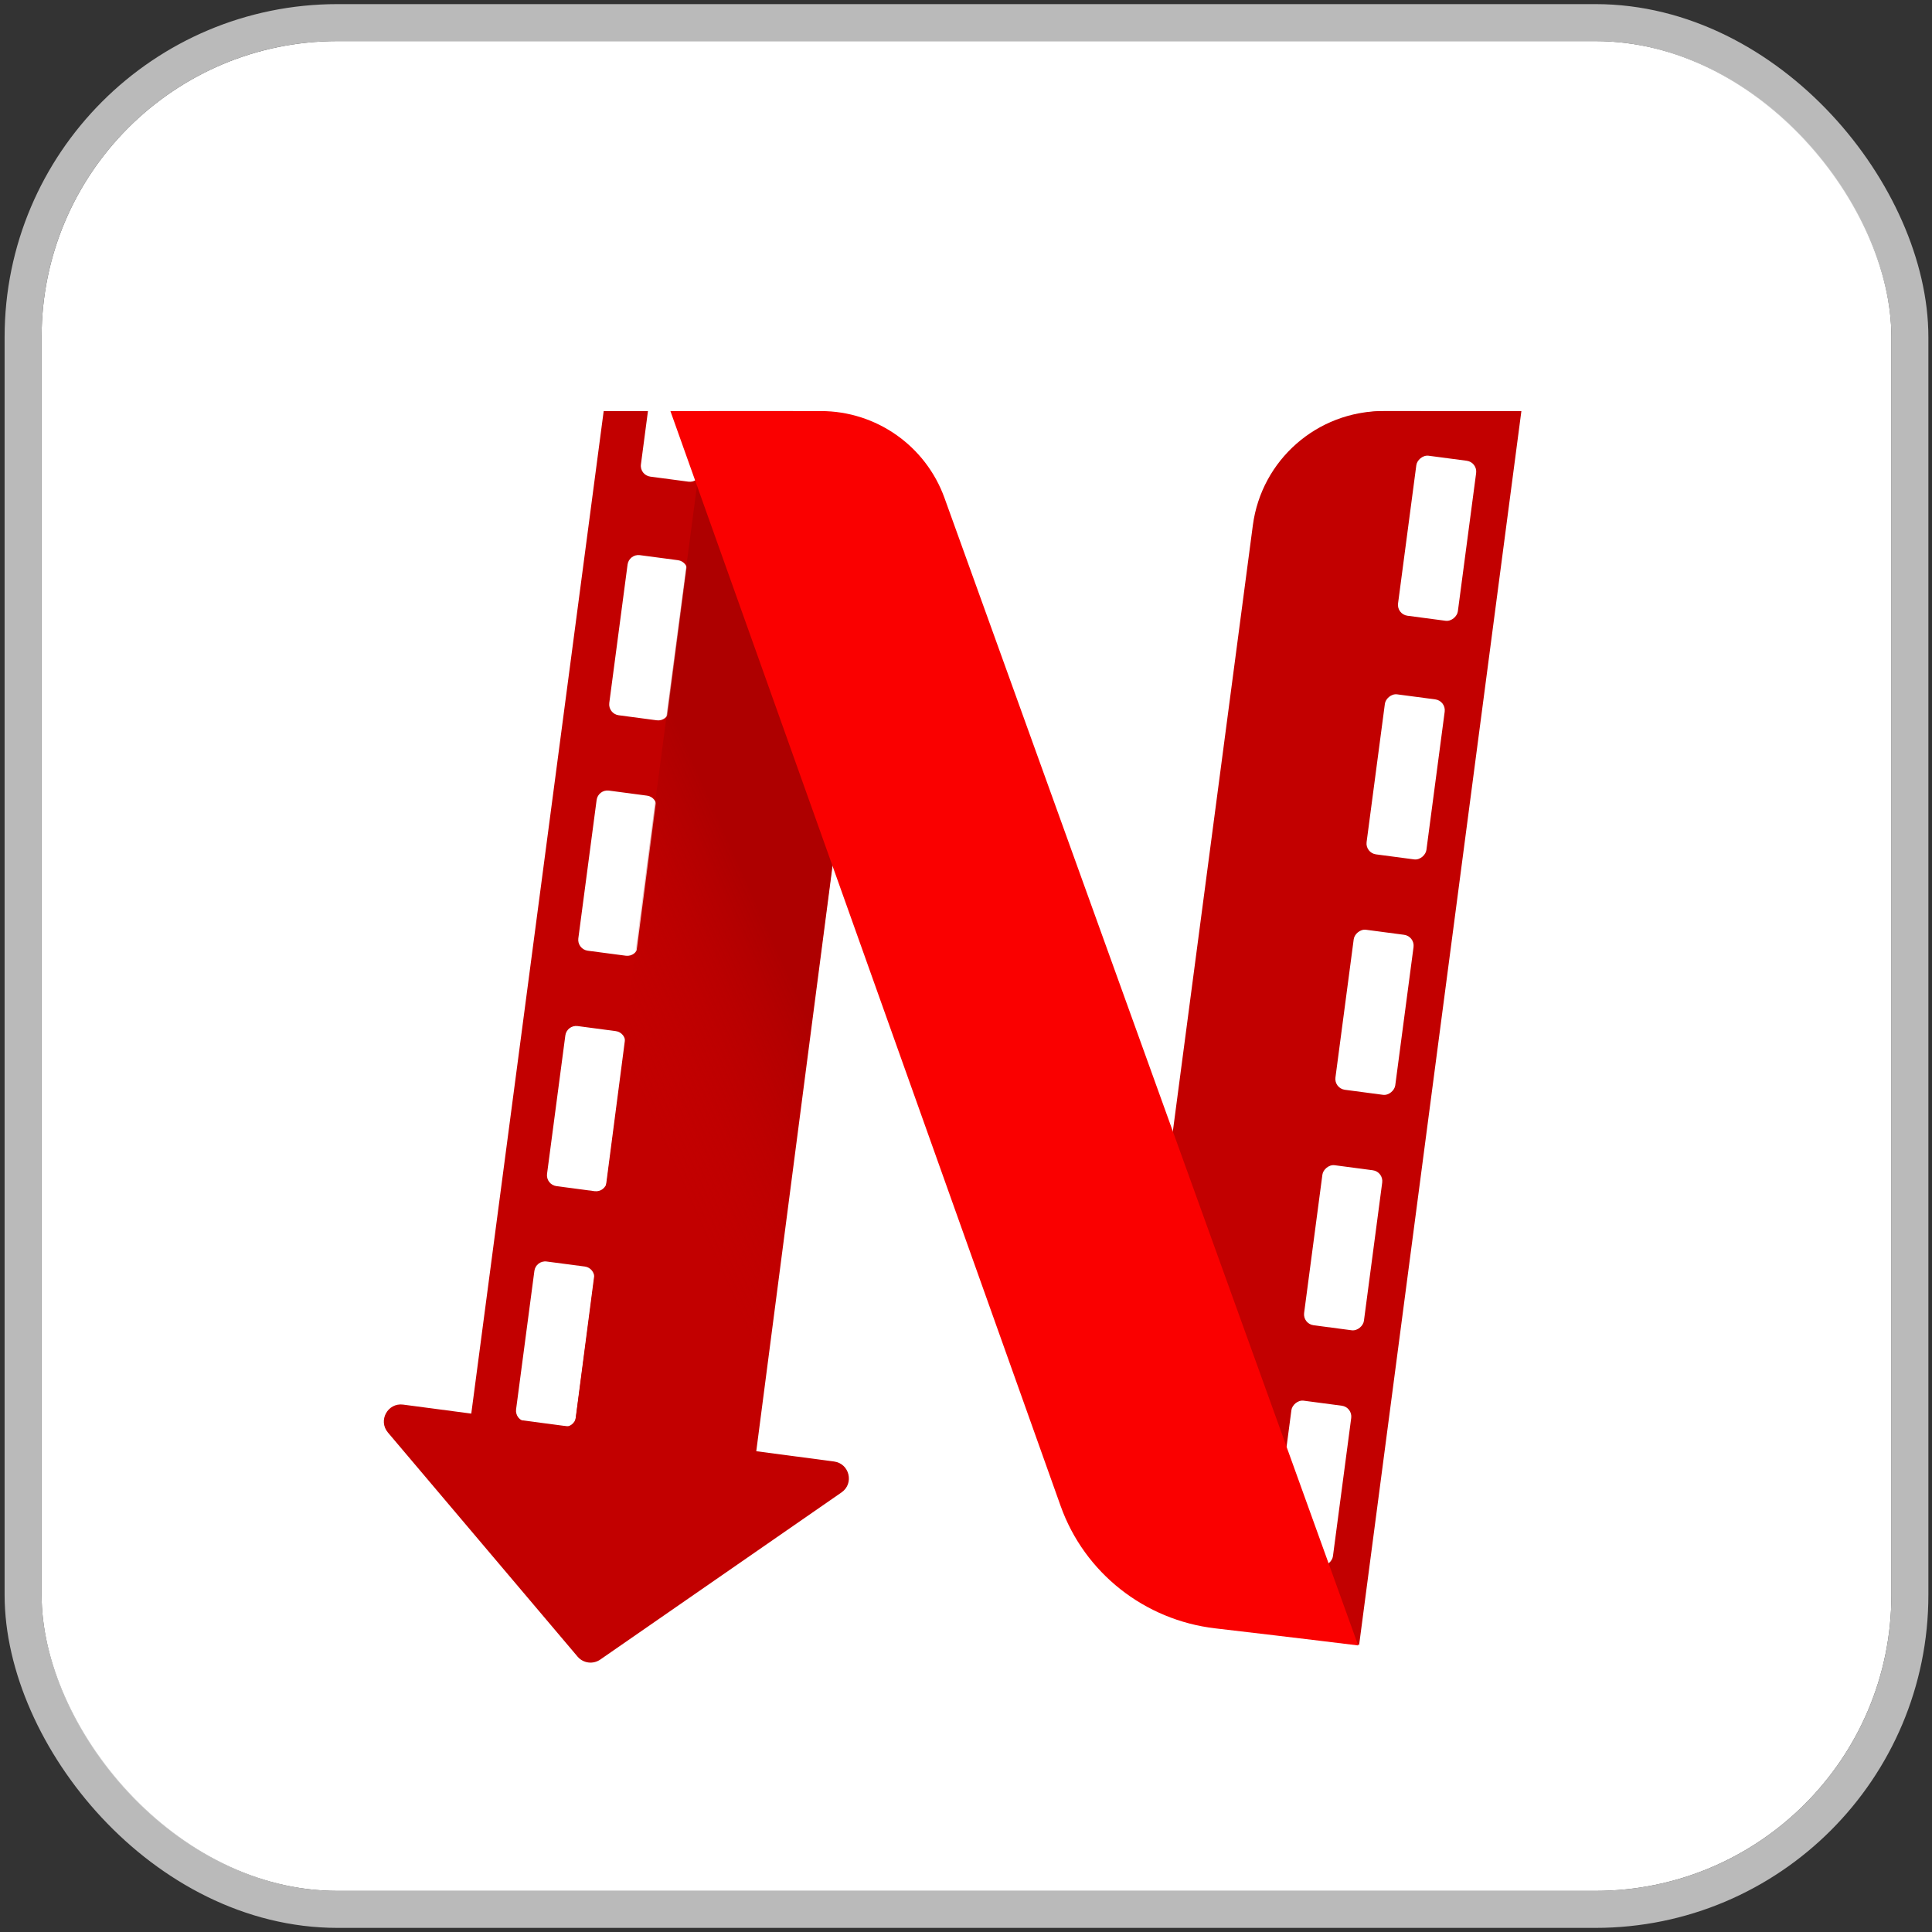
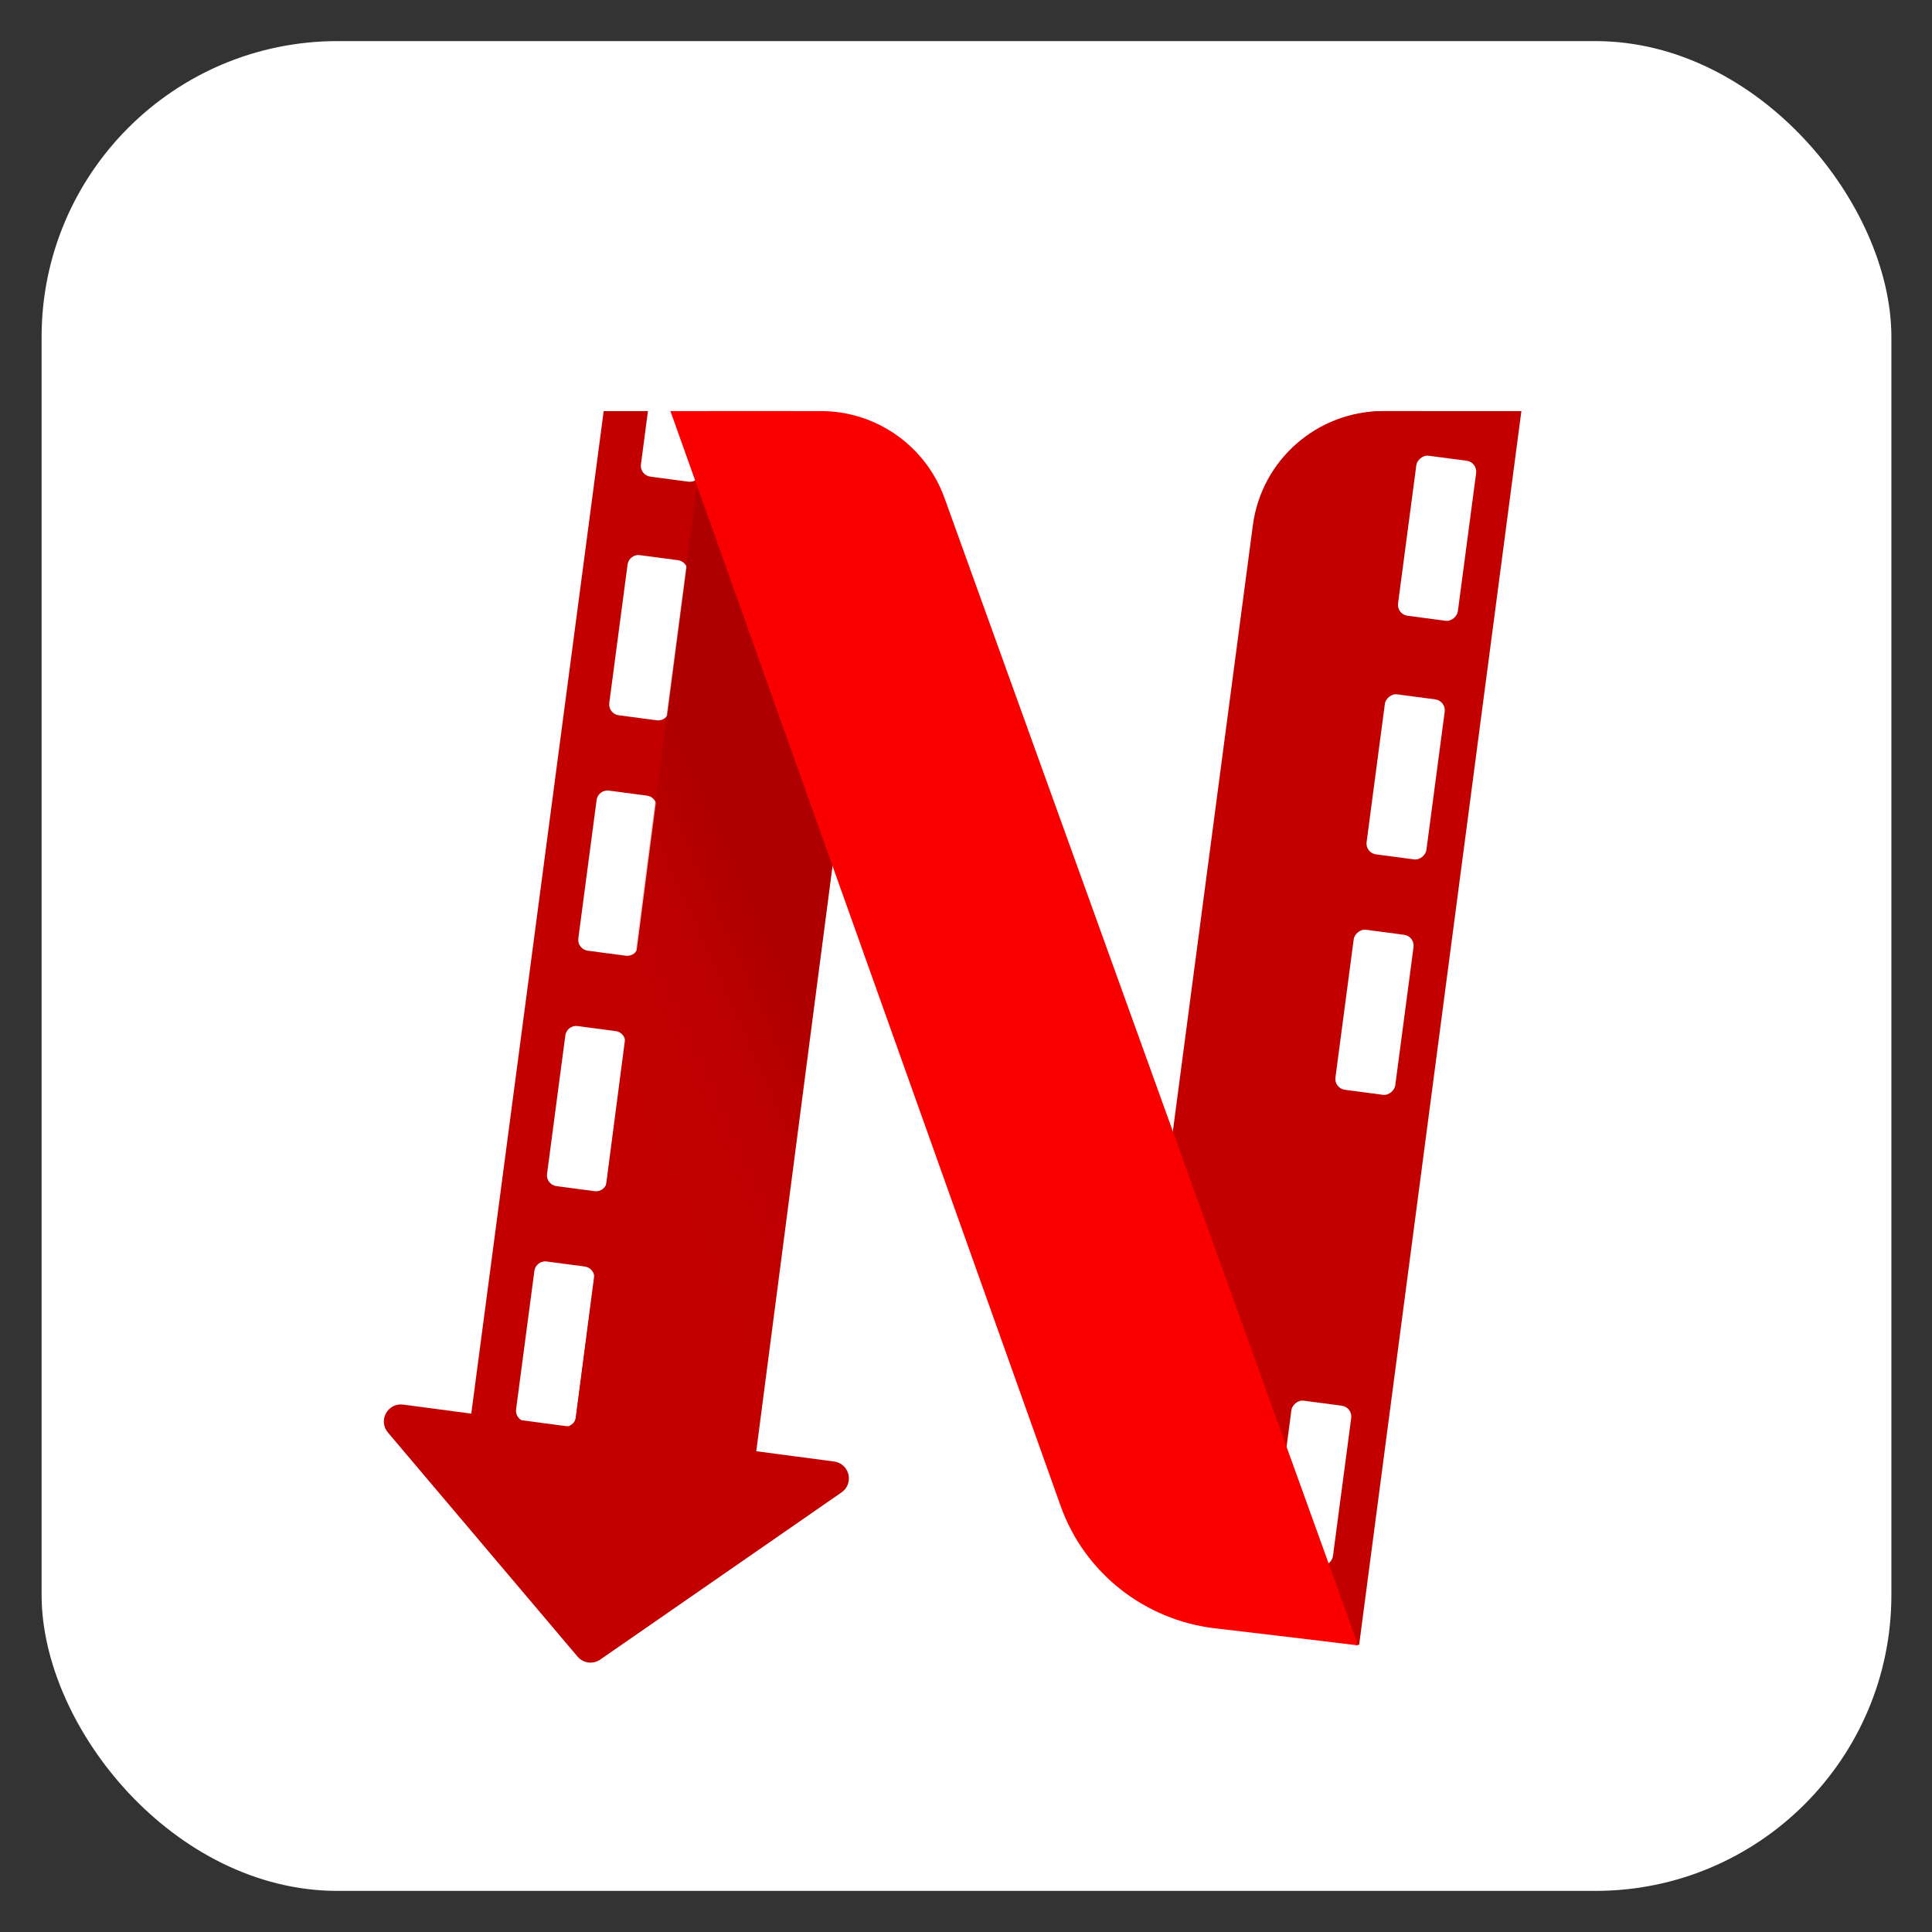
<svg xmlns="http://www.w3.org/2000/svg" width="47" height="47" viewBox="0 0 47 47" fill="none">
  <rect x="0" y="0" width="47" height="47" fill="#333333" stroke="none" />
  <g id="Frame 79645881">
    <g id="Group 1171275665">
      <g id="Rectangle 346241323">
        <rect x="1.012" y="1" width="45" height="45" rx="7.2" fill="white" />
-         <rect x="0.562" y="0.55" width="45.9" height="45.9" rx="7.65" stroke="#CDCDCD" stroke-opacity="0.87" stroke-width="0.9" />
      </g>
    </g>
    <g id="Group 1171276071">
      <g id="Group 1171276060">
        <g id="Group 1171276059">
          <path id="Subtract" fill-rule="evenodd" clip-rule="evenodd" d="M14.686 10L11.383 35.008C13.607 35.581 15.331 36.104 17.092 37.014L20.636 10.178L19.289 10H17.244L17.047 11.489C17.028 11.635 16.894 11.737 16.749 11.718L15.821 11.595C15.675 11.576 15.572 11.443 15.592 11.297L15.763 10H14.686ZM16.722 13.927C16.742 13.781 16.639 13.647 16.493 13.628L15.565 13.505C15.42 13.486 15.286 13.589 15.267 13.734L14.822 17.101C14.803 17.247 14.905 17.381 15.051 17.4L15.979 17.523C16.125 17.542 16.258 17.439 16.278 17.294L16.722 13.927ZM15.741 19.356C15.886 19.375 15.989 19.509 15.97 19.654L15.525 23.021C15.506 23.167 15.372 23.269 15.226 23.25L14.298 23.128C14.153 23.108 14.05 22.975 14.069 22.829L14.514 19.462C14.533 19.316 14.667 19.214 14.813 19.233L15.741 19.356ZM15.208 25.382C15.228 25.236 15.125 25.103 14.979 25.084L14.051 24.961C13.906 24.942 13.772 25.044 13.753 25.19L13.308 28.557C13.289 28.702 13.391 28.836 13.537 28.855L14.465 28.978C14.611 28.997 14.745 28.895 14.764 28.749L15.208 25.382ZM14.227 30.811C14.372 30.83 14.475 30.964 14.456 31.11L14.011 34.477C13.992 34.622 13.858 34.725 13.712 34.706L12.784 34.583C12.639 34.564 12.536 34.43 12.555 34.285L13 30.918C13.019 30.772 13.153 30.669 13.299 30.689L14.227 30.811Z" fill="#C20000" />
          <path id="Vector" d="M21.589 10.812L17.168 10.228L13.788 36.16C15.296 35.912 16.84 35.892 18.307 36.001L21.589 10.812Z" fill="#C20000" />
          <path id="Vector_2" opacity="0.53" d="M21.498 11.591L17.062 11.005L14.191 32.748C15.701 32.518 17.249 32.507 18.721 32.62L21.498 11.591Z" fill="url(#paint0_linear_235_6115)" />
          <path id="Polygon 94" d="M14.05 40.3C14.188 40.463 14.427 40.494 14.602 40.373L20.472 36.306C20.784 36.09 20.666 35.604 20.29 35.554L9.807 34.17C9.432 34.12 9.192 34.559 9.437 34.849L14.05 40.3Z" fill="#C20000" />
          <g id="Group 1171276058">
            <path id="Subtract_2" fill-rule="evenodd" clip-rule="evenodd" d="M33.7 10C32.184 10 30.904 11.123 30.705 12.626L27.463 37.184C27.314 38.319 28.112 39.36 29.247 39.51L33.064 40.014L37.011 10H33.7Z" fill="#C20000" />
            <path id="Subtract_3" fill-rule="evenodd" clip-rule="evenodd" d="M33.649 10C32.044 10 30.688 11.189 30.478 12.78L27.506 35.294C27.307 36.805 28.296 38.199 29.728 38.721C30.356 38.949 30.721 39.117 30.721 39.117L34.564 10H33.649Z" fill="#C20000" />
            <g id="Group 1171276057">
              <rect id="Rectangle 346241503" width="1.468" height="3.928" rx="0.266" transform="matrix(-0.991 -0.131 -0.131 0.991 35.945 11.244)" fill="white" />
              <rect id="Rectangle 346241504" width="1.468" height="3.928" rx="0.266" transform="matrix(-0.991 -0.131 -0.131 0.991 35.18 17.049)" fill="white" />
              <rect id="Rectangle 346241505" width="1.468" height="3.928" rx="0.266" transform="matrix(-0.991 -0.131 -0.131 0.991 34.422 22.776)" fill="white" />
-               <rect id="Rectangle 346241506" width="1.468" height="3.928" rx="0.266" transform="matrix(-0.991 -0.131 -0.131 0.991 33.66 28.504)" fill="white" />
              <rect id="Rectangle 346241507" width="1.468" height="3.928" rx="0.266" transform="matrix(-0.991 -0.131 -0.131 0.991 32.906 34.232)" fill="white" />
            </g>
          </g>
          <path id="Subtract_4" fill-rule="evenodd" clip-rule="evenodd" d="M16.309 10L25.802 36.636C26.382 38.264 27.845 39.413 29.562 39.613C31.672 39.859 33.041 40.029 33.041 40.029L22.977 12.114C22.519 10.845 21.316 10 19.968 10H16.309Z" fill="#FA0000" />
        </g>
      </g>
    </g>
  </g>
  <defs>
    <linearGradient id="paint0_linear_235_6115" x1="14.515" y1="24.2" x2="18.578" y2="22.383" gradientUnits="userSpaceOnUse">
      <stop stop-color="#C20000" stop-opacity="0" />
      <stop offset="1" stop-color="#9D0000" />
    </linearGradient>
  </defs>
</svg>